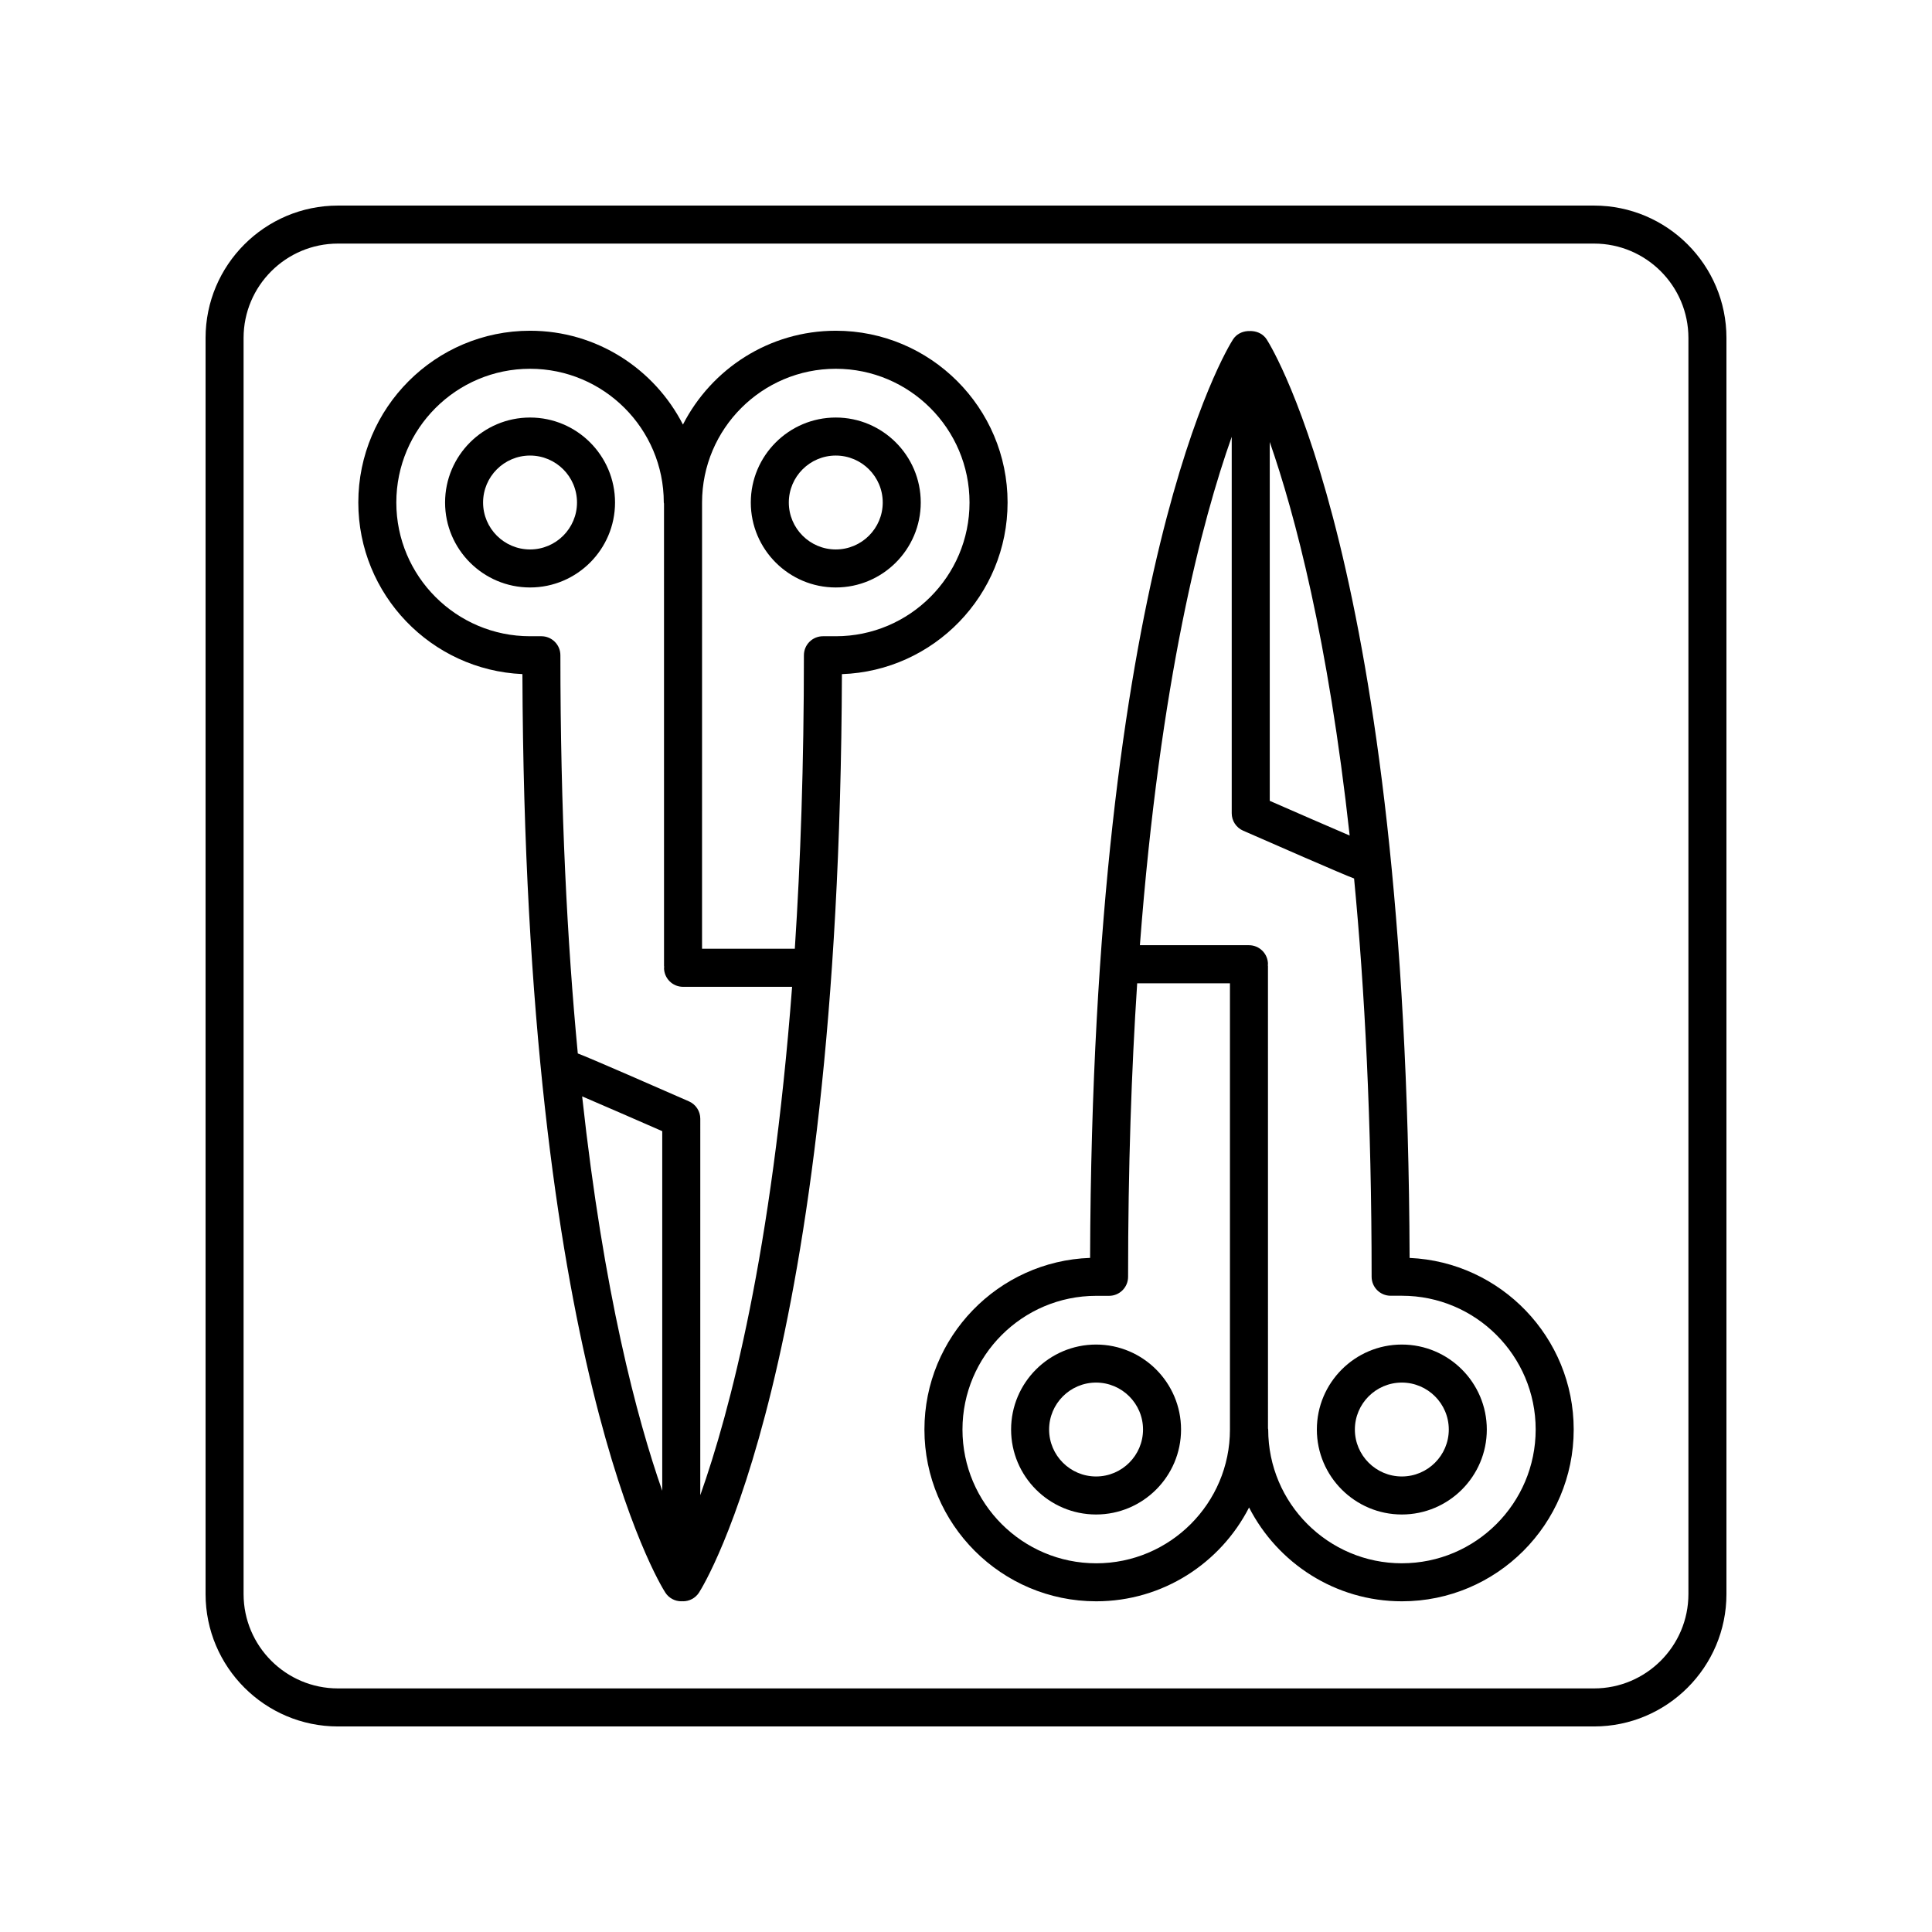
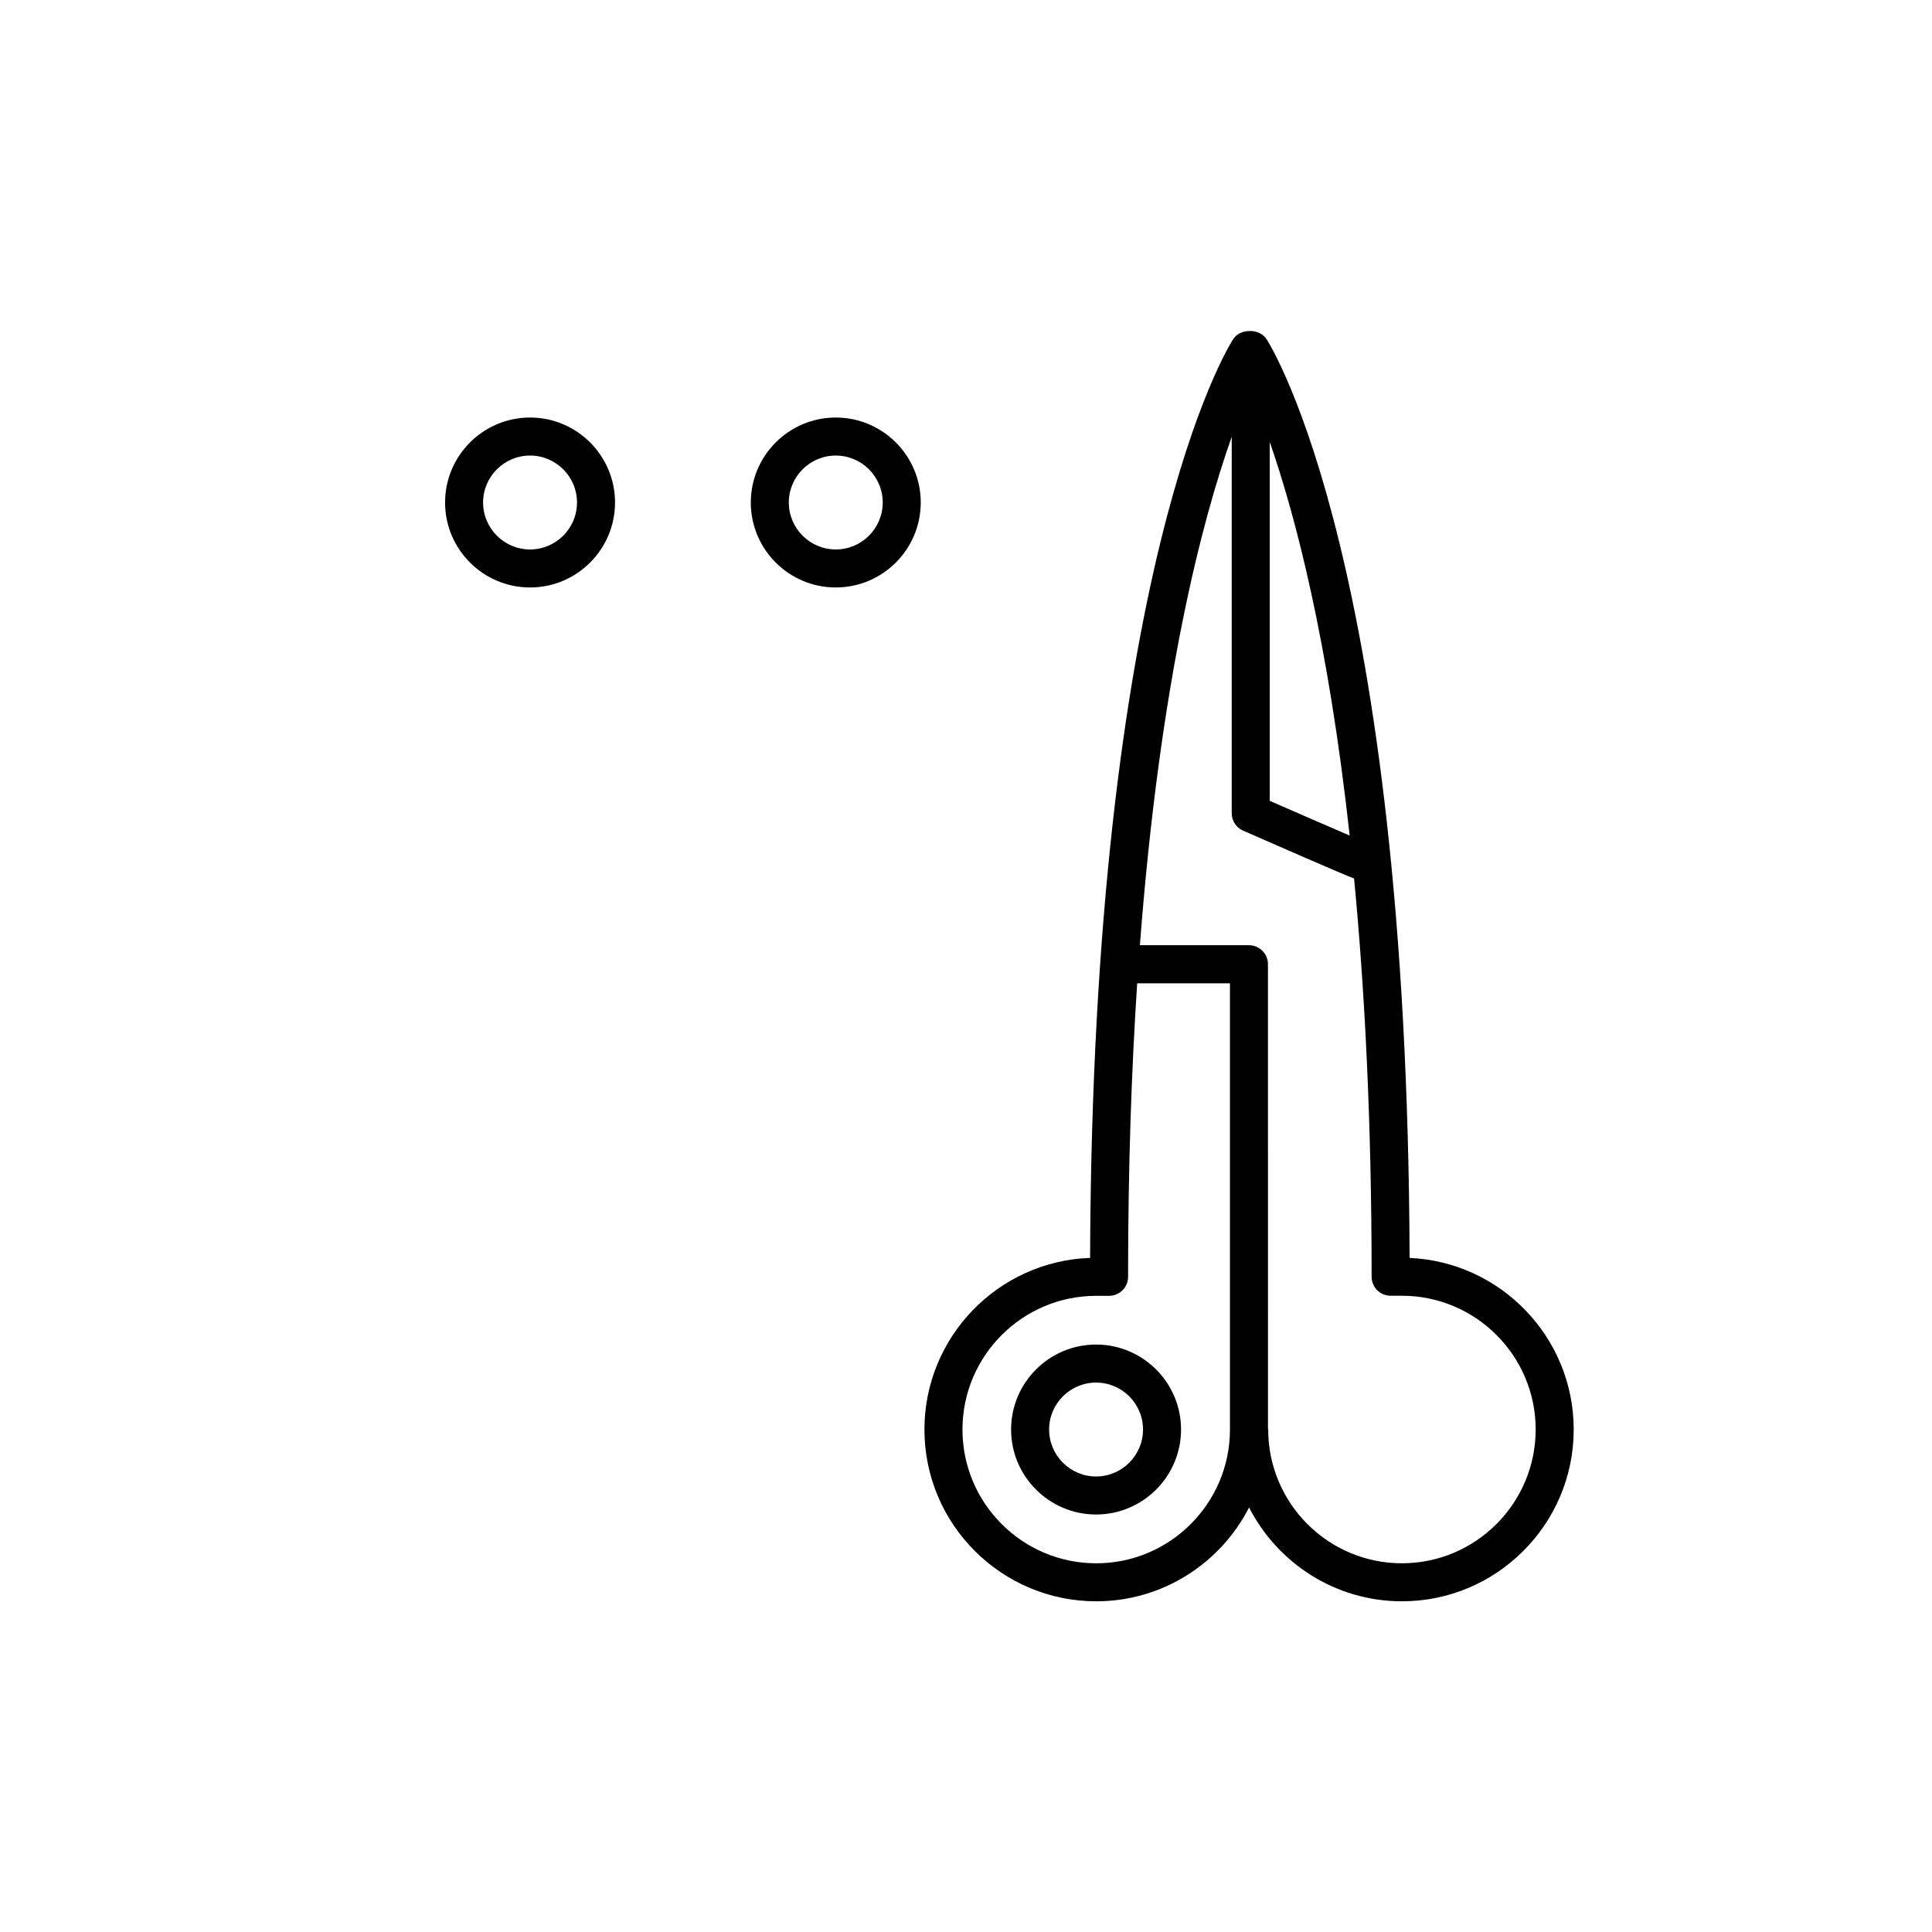
<svg xmlns="http://www.w3.org/2000/svg" fill="#000000" width="800px" height="800px" version="1.1" viewBox="144 144 512 512">
  <g>
-     <path d="m411.02 277.17c0-25.102-20.418-45.52-45.52-45.52-17.66 0-32.969 10.125-40.512 24.863-7.543-14.73-22.852-24.863-40.512-24.863-25.102 0-45.52 20.418-45.52 45.52 0 24.414 19.324 44.406 43.488 45.473 0.641 183.11 36.324 241 37.859 243.39 0.957 1.5 2.586 2.324 4.246 2.324 0.074 0 0.156-0.031 0.23-0.031 0.074 0.004 0.156 0.031 0.23 0.031 1.664 0 3.285-0.82 4.246-2.324 1.535-2.394 37.223-60.262 37.859-243.38 24.355-0.855 43.902-20.93 43.902-45.488zm-126.55 35.441c-19.543 0-35.441-15.898-35.441-35.441s15.898-35.441 35.441-35.441 35.441 15.898 35.441 35.441c0 0.105 0.051 0.191 0.059 0.293l0.004 122.54c0 0.086 0.047 0.152 0.047 0.238-0.004 0.082-0.047 0.152-0.047 0.238 0 2.781 2.254 5.039 5.039 5.039h28.902c-5.356 70.348-16.453 112.52-24.336 134.73l0.004-99.766c0-2-1.18-3.809-3.012-4.613-6.328-2.777-26.969-11.82-29.449-12.691-2.801-29.383-4.613-64.277-4.613-105.53 0-2.781-2.254-5.039-5.039-5.039l-3-0.004zm35.031 226.46c-6.695-19.121-15.516-52.266-21.227-104.52 5.297 2.262 14.16 6.125 21.227 9.219zm45.992-226.46h-3.41c-2.785 0-5.039 2.258-5.039 5.039 0 28.945-0.898 54.773-2.41 77.781h-24.586l0.004-118.26c0-19.543 15.898-35.441 35.441-35.441 19.543 0 35.441 15.898 35.441 35.441 0.008 19.543-15.898 35.441-35.441 35.441z" />
    <path d="m306.99 277.17c0-12.418-10.102-22.52-22.52-22.52-12.418 0-22.52 10.102-22.52 22.52 0 12.414 10.102 22.516 22.52 22.516 12.418 0 22.52-10.102 22.52-22.516zm-22.523 12.441c-6.856 0-12.445-5.582-12.445-12.438 0-6.863 5.582-12.445 12.445-12.445s12.445 5.582 12.445 12.445c0 6.856-5.582 12.438-12.445 12.438z" />
    <path d="m365.49 254.65c-12.418 0-22.52 10.102-22.52 22.52 0 12.414 10.102 22.516 22.52 22.516 12.418 0 22.52-10.102 22.52-22.516 0-12.418-10.102-22.52-22.52-22.52zm0 34.961c-6.856 0-12.445-5.582-12.445-12.438 0-6.863 5.582-12.445 12.445-12.445 6.863 0 12.445 5.582 12.445 12.445 0 6.856-5.582 12.438-12.445 12.438z" />
    <path d="m434.47 500.32c-12.418 0-22.52 10.102-22.52 22.52 0 12.414 10.102 22.516 22.52 22.516 12.418 0 22.52-10.102 22.52-22.516-0.004-12.418-10.098-22.52-22.52-22.52zm0 34.961c-6.856 0-12.445-5.582-12.445-12.438 0-6.863 5.582-12.445 12.445-12.445 6.863 0 12.445 5.582 12.445 12.445-0.004 6.856-5.586 12.438-12.445 12.438z" />
-     <path d="m515.5 500.32c-12.418 0-22.52 10.102-22.52 22.52 0 12.414 10.102 22.516 22.52 22.516 12.418 0 22.52-10.102 22.52-22.516 0-12.418-10.102-22.52-22.52-22.52zm0 34.961c-6.856 0-12.445-5.582-12.445-12.438 0-6.863 5.582-12.445 12.445-12.445 6.863 0 12.445 5.582 12.445 12.445 0 6.856-5.586 12.438-12.445 12.438z" />
    <path d="m517.56 477.36c-0.641-183.11-36.324-240.99-37.859-243.39-0.867-1.355-2.281-2.074-3.773-2.215-0.266-0.051-0.527-0.016-0.797-0.02-0.195 0.016-0.383-0.02-0.578 0.016-1.5 0.133-2.934 0.852-3.809 2.223-1.535 2.394-37.223 60.254-37.859 243.38-24.355 0.855-43.902 20.934-43.902 45.488 0 25.102 20.418 45.52 45.52 45.52 17.66 0 32.969-10.125 40.512-24.863 7.543 14.73 22.852 24.863 40.512 24.863 25.102 0 45.52-20.418 45.52-45.52 0.004-24.418-19.324-44.41-43.484-45.477zm-37.062-216.23c6.68 19.195 15.473 52.352 21.18 104.3-5.301-2.266-14.141-6.117-21.18-9.199zm-45.992 297.16c-19.543 0-35.441-15.898-35.441-35.441 0-19.543 15.898-35.441 35.441-35.441h3.41c2.785 0 5.039-2.258 5.039-5.039 0-28.945 0.898-54.773 2.41-77.781h24.586v118.27c0 19.531-15.902 35.434-35.445 35.434zm81.023 0c-19.543 0-35.441-15.898-35.441-35.441 0-0.105-0.051-0.191-0.059-0.293l-0.004-122.55c0-0.086-0.047-0.152-0.047-0.238 0.004-0.082 0.047-0.152 0.047-0.238 0-2.781-2.254-5.039-5.039-5.039h-28.902c5.356-70.348 16.453-112.51 24.336-134.73v99.758c0 2 1.18 3.809 3.012 4.613 6.309 2.766 26.809 11.75 29.414 12.676 2.82 29.414 4.648 64.312 4.648 105.54 0 2.781 2.254 5.039 5.039 5.039h2.996c19.543 0 35.441 15.898 35.441 35.441 0 19.551-15.898 35.457-35.441 35.457z" />
-     <path d="m566.44 198.48h-332.88c-19.344 0-35.082 15.738-35.082 35.082v332.88c0 19.348 15.738 35.086 35.082 35.086h332.88c19.348 0 35.086-15.738 35.086-35.086v-332.88c0-19.344-15.738-35.082-35.086-35.082zm25.008 367.96c0 13.789-11.219 25.008-25.008 25.008h-332.88c-13.789 0-25.008-11.219-25.008-25.008v-332.88c0-13.789 11.219-25.008 25.008-25.008h332.88c13.789 0 25.008 11.219 25.008 25.008z" />
  </g>
</svg>